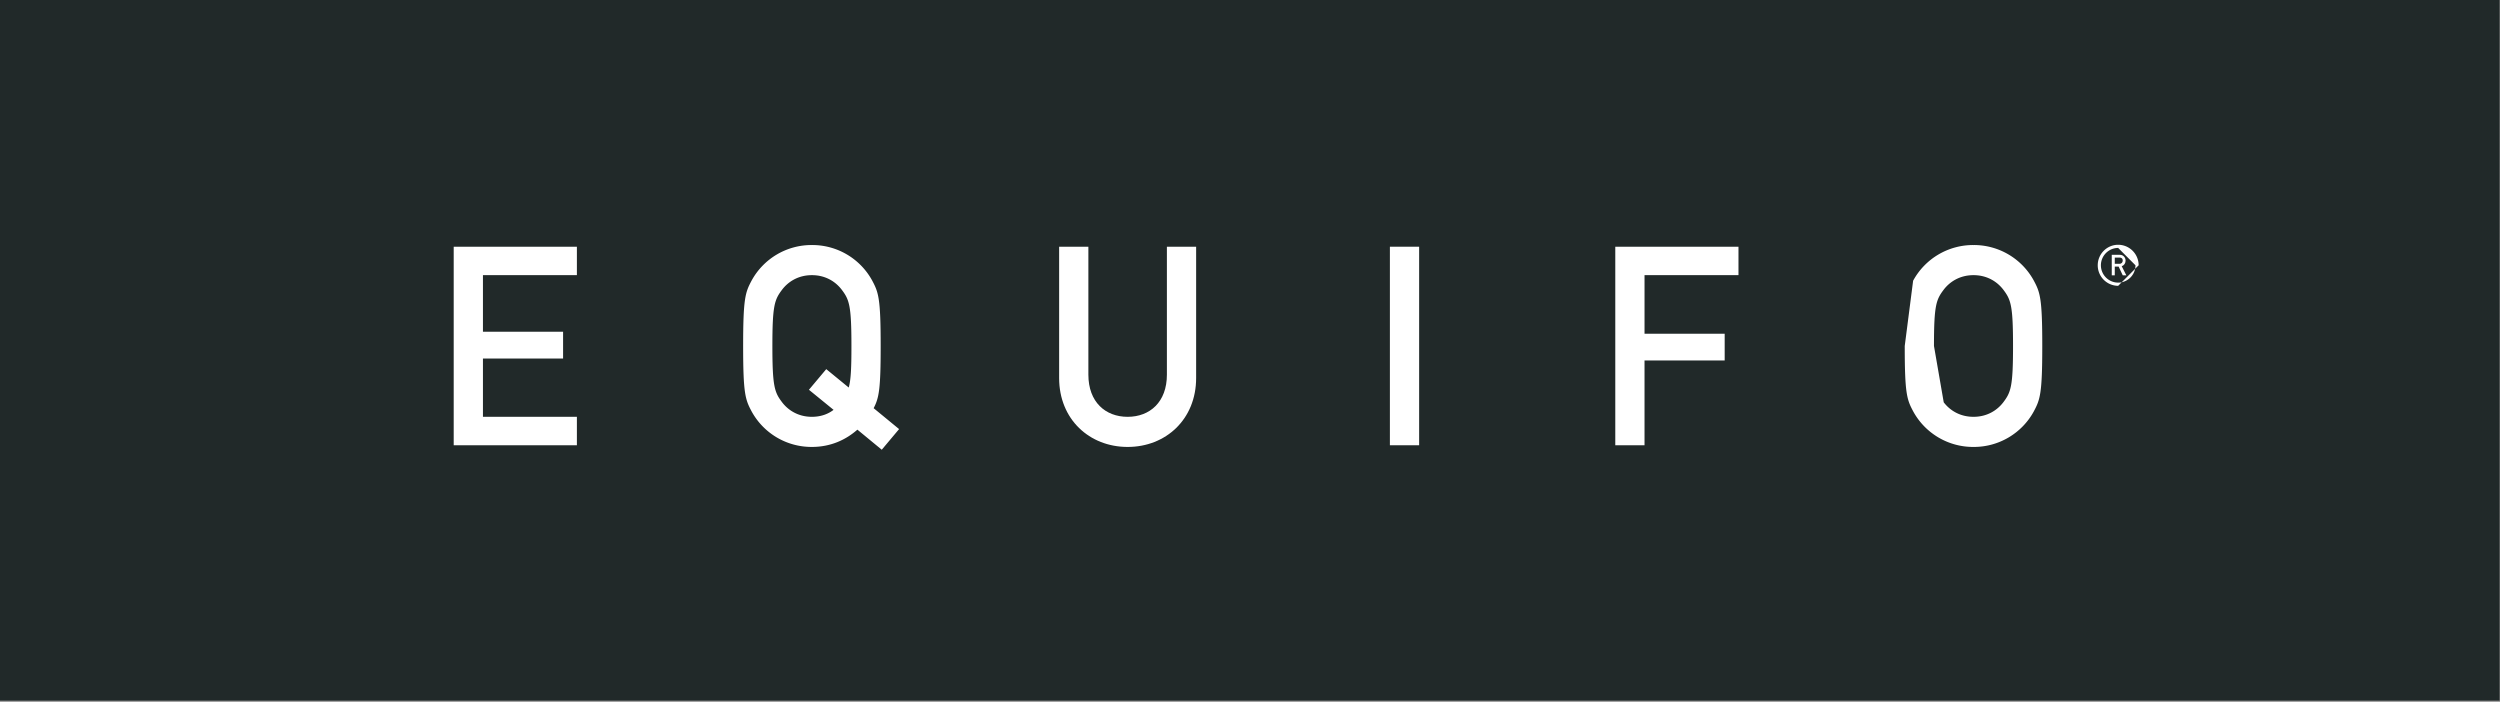
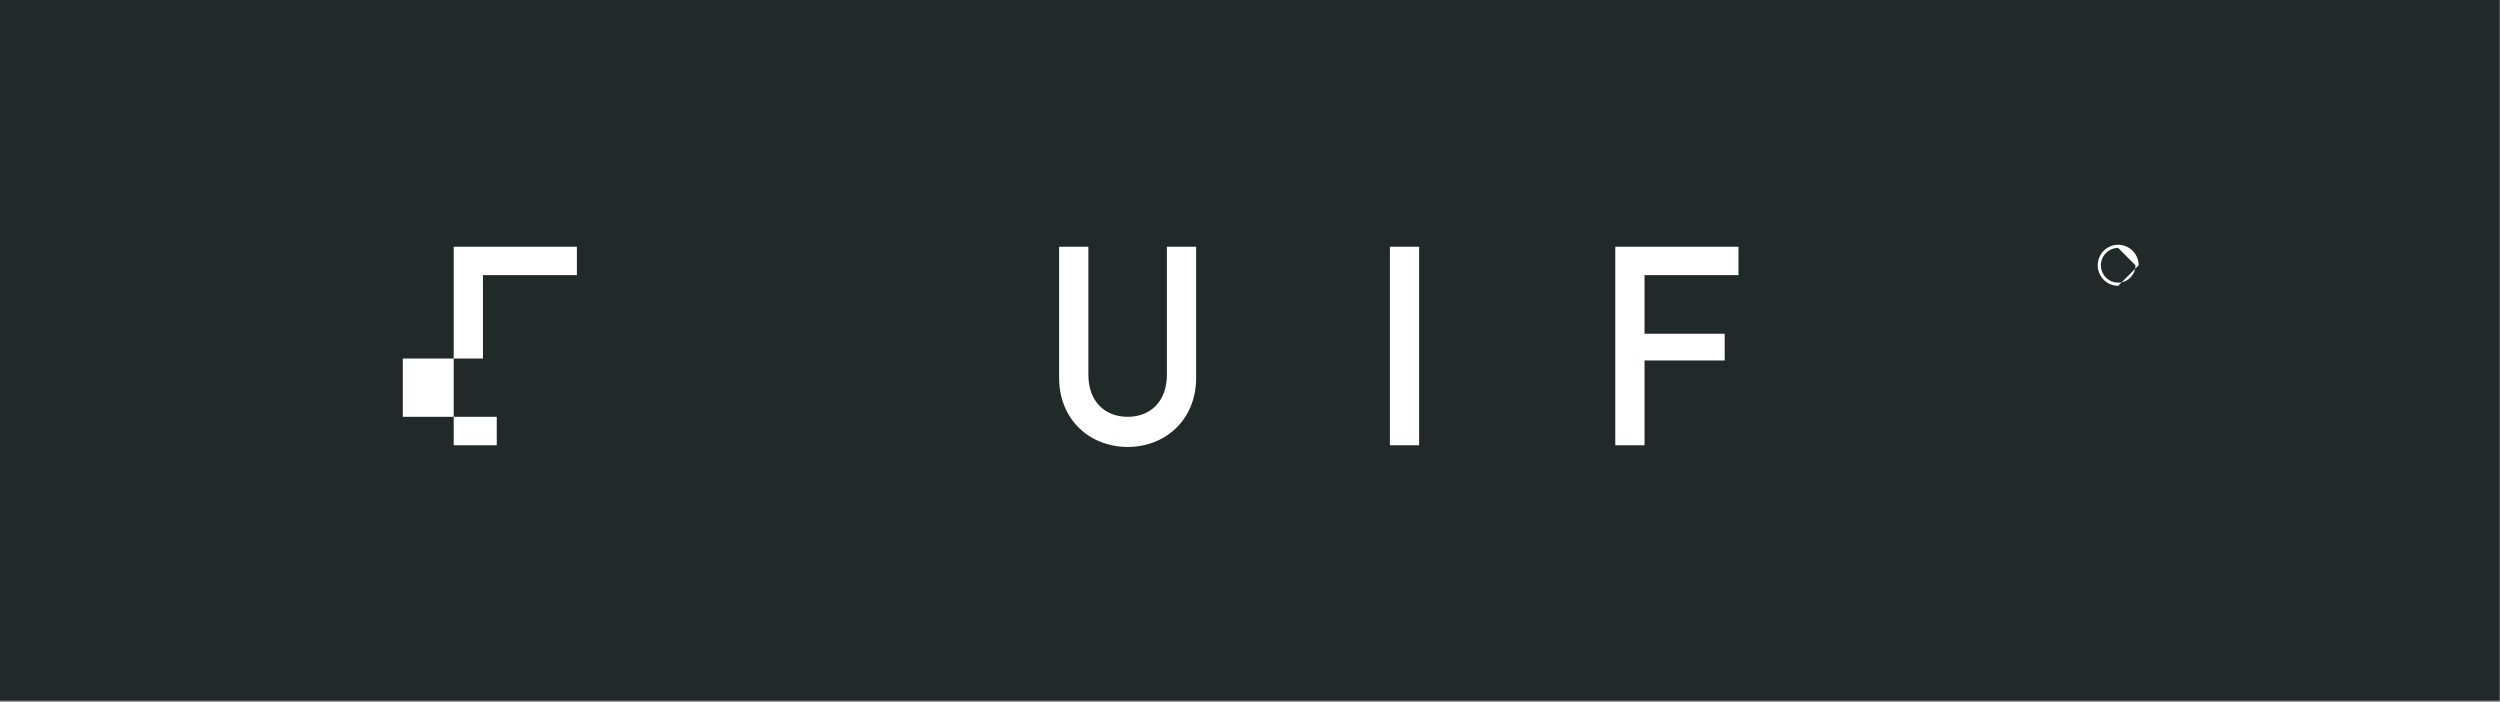
<svg xmlns="http://www.w3.org/2000/svg" width="285" height="80" viewBox="0 0 285 80">
  <rect x="0" y="0" width="285" height="80" fill="#808080" stroke="none" />
  <g>
    <g>
      <g>
        <g>
          <path fill="#212929" d="M0 79.863h284.944V0H0z" />
        </g>
        <g>
-           <path fill="#fff" d="M51.722 28.125h14.044v3.242h-10.71v6.454h9.136v3.052h-9.136v6.644h10.71v3.243H51.722z" />
+           <path fill="#fff" d="M51.722 28.125h14.044v3.242h-10.71v6.454v3.052h-9.136v6.644h10.71v3.243H51.722z" />
        </g>
        <g>
          <path fill="#fff" d="M120.741 28.125h3.334v14.592c0 3.115 1.944 4.8 4.475 4.8 2.531 0 4.476-1.685 4.476-4.8V28.125h3.333v14.973c0 4.705-3.457 7.853-7.809 7.853s-7.809-3.148-7.809-7.853z" />
        </g>
        <g>
          <path fill="#fff" d="M158.448 50.76h3.333V28.125h-3.333z" />
        </g>
        <g>
-           <path fill="#fff" d="M97.743 48.98c-1.296 1.144-3.025 1.97-5.186 1.97a7.778 7.778 0 0 1-6.883-4.069c-.71-1.335-.956-2.002-.956-7.439 0-5.436.246-6.103.956-7.439a7.778 7.778 0 0 1 6.883-4.069 7.778 7.778 0 0 1 6.883 4.07c.71 1.335.957 2.002.957 7.438 0 4.896-.185 5.914-.802 7.09l2.901 2.384-1.975 2.353zm-5.525-4.546l1.975-2.353 2.562 2.098c.247-.858.309-2.225.309-4.737 0-4.641-.247-5.277-1.111-6.421-.68-.89-1.821-1.653-3.396-1.653-1.574 0-2.716.762-3.395 1.653-.864 1.144-1.11 1.78-1.11 6.421 0 4.642.246 5.278 1.11 6.422.68.89 1.821 1.653 3.395 1.653 1.02 0 1.852-.317 2.47-.794z" />
-         </g>
+           </g>
        <g>
          <path fill="#fff" d="M184.143 28.125h14.044v3.242h-10.71v6.677h9.137v3.052h-9.138v9.664h-3.333z" />
        </g>
        <g>
-           <path fill="#fff" d="M218.096 32.003a7.779 7.779 0 0 1 6.884-4.069 7.779 7.779 0 0 1 6.883 4.07c.71 1.335.956 2.002.956 7.438 0 5.437-.247 6.104-.956 7.44a7.779 7.779 0 0 1-6.883 4.069 7.779 7.779 0 0 1-6.884-4.07c-.71-1.335-.956-2.002-.956-7.439zm3.489 13.861c.679.89 1.82 1.653 3.395 1.653 1.573 0 2.716-.763 3.395-1.653.864-1.144 1.111-1.78 1.111-6.422 0-4.641-.247-5.277-1.111-6.421-.68-.89-1.822-1.653-3.395-1.653-1.575 0-2.716.763-3.395 1.653-.865 1.144-1.112 1.78-1.112 6.421z" />
-         </g>
+           </g>
        <g>
          <path fill="#fff" d="M241.472 32.584a2.339 2.339 0 0 1-2.33-2.34c0-1.291 1.045-2.34 2.33-2.34a2.339 2.339 0 0 1 2.333 2.34l-.403.404c.027-.13.041-.266.041-.405l-1.97-1.977c-1.086 0-1.97.887-1.97 1.977a1.976 1.976 0 0 0 2.373 1.936zm1.93-1.936l-1.526 1.53a1.98 1.98 0 0 0 1.526-1.53z" />
        </g>
        <g>
-           <path fill="#fff" d="M240.74 29.048h.888c.191 0 .34.046.463.155.128.111.226.29.226.5 0 .302-.165.549-.44.647l.527 1.04h-.41l-.47-1h-.44v1h-.343zm.344 1.028h.521c.259 0 .386-.175.386-.373 0-.122-.044-.214-.114-.267-.064-.05-.134-.072-.252-.072h-.54z" />
-         </g>
+           </g>
      </g>
    </g>
  </g>
</svg>